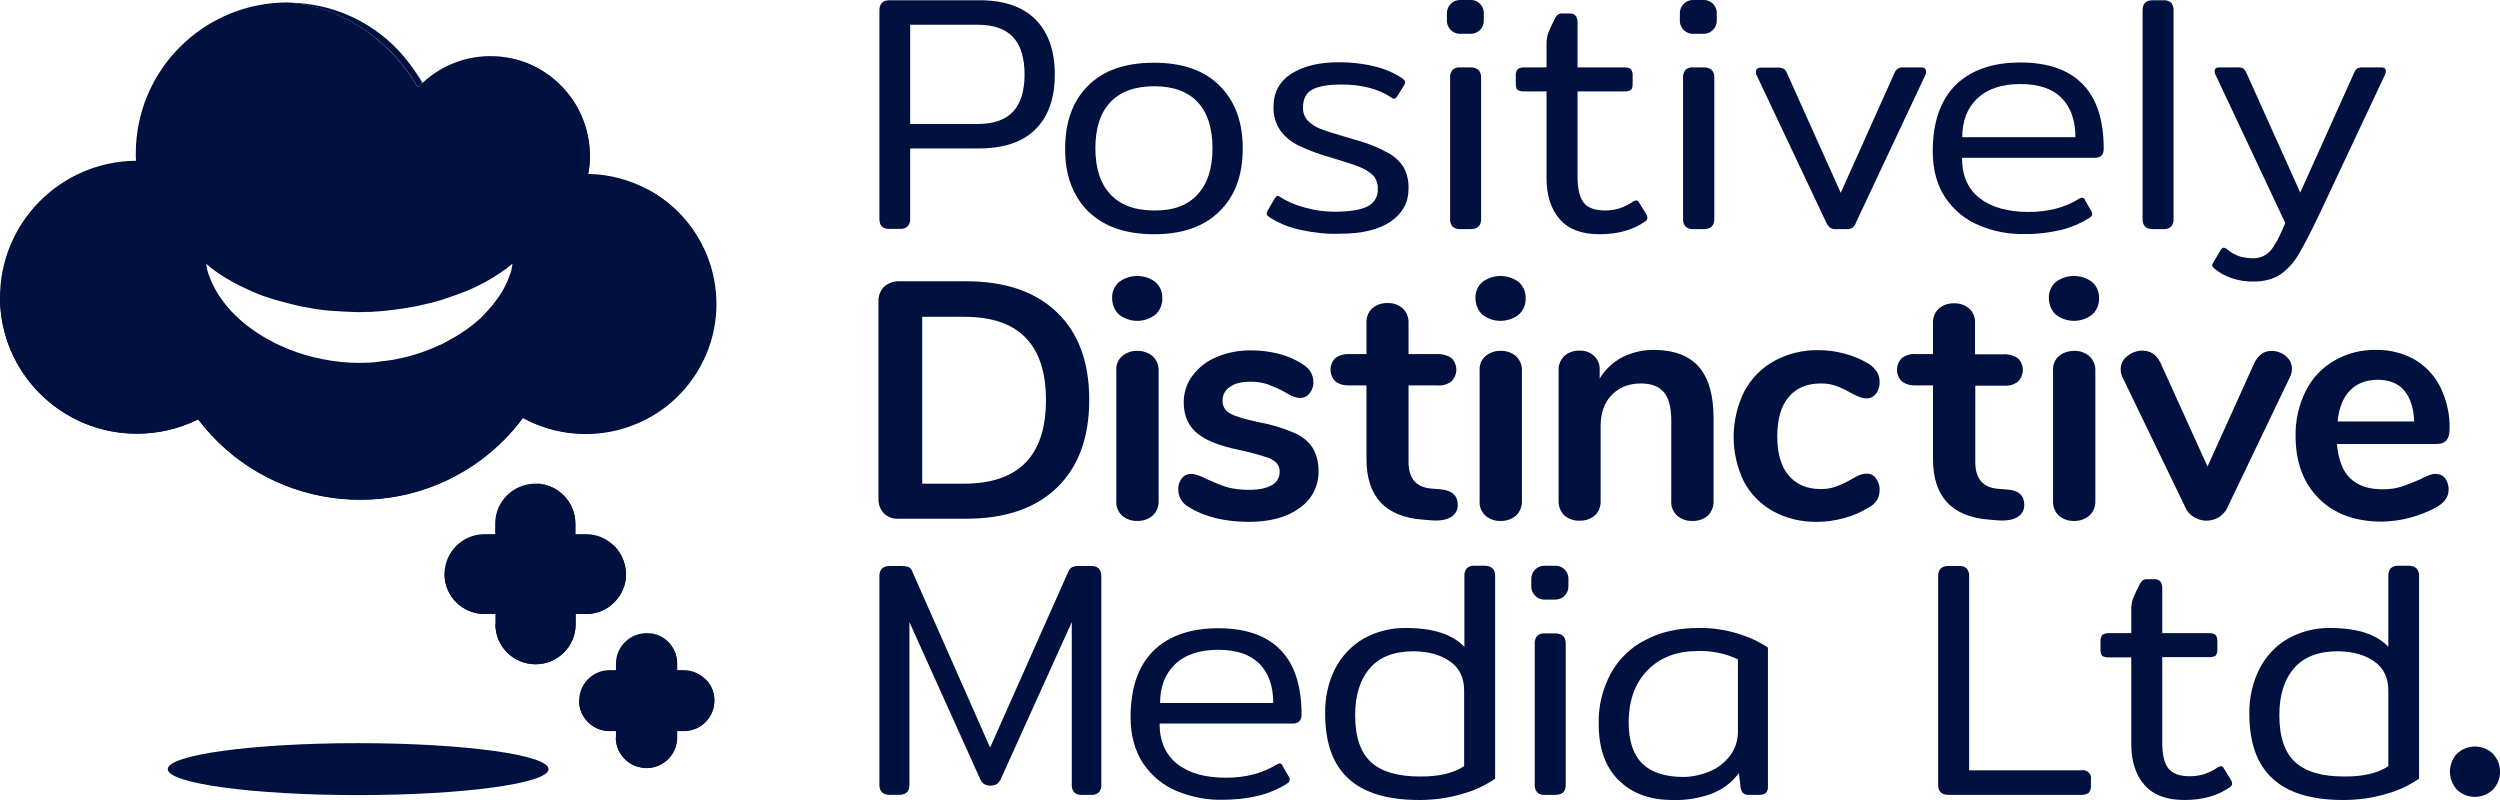
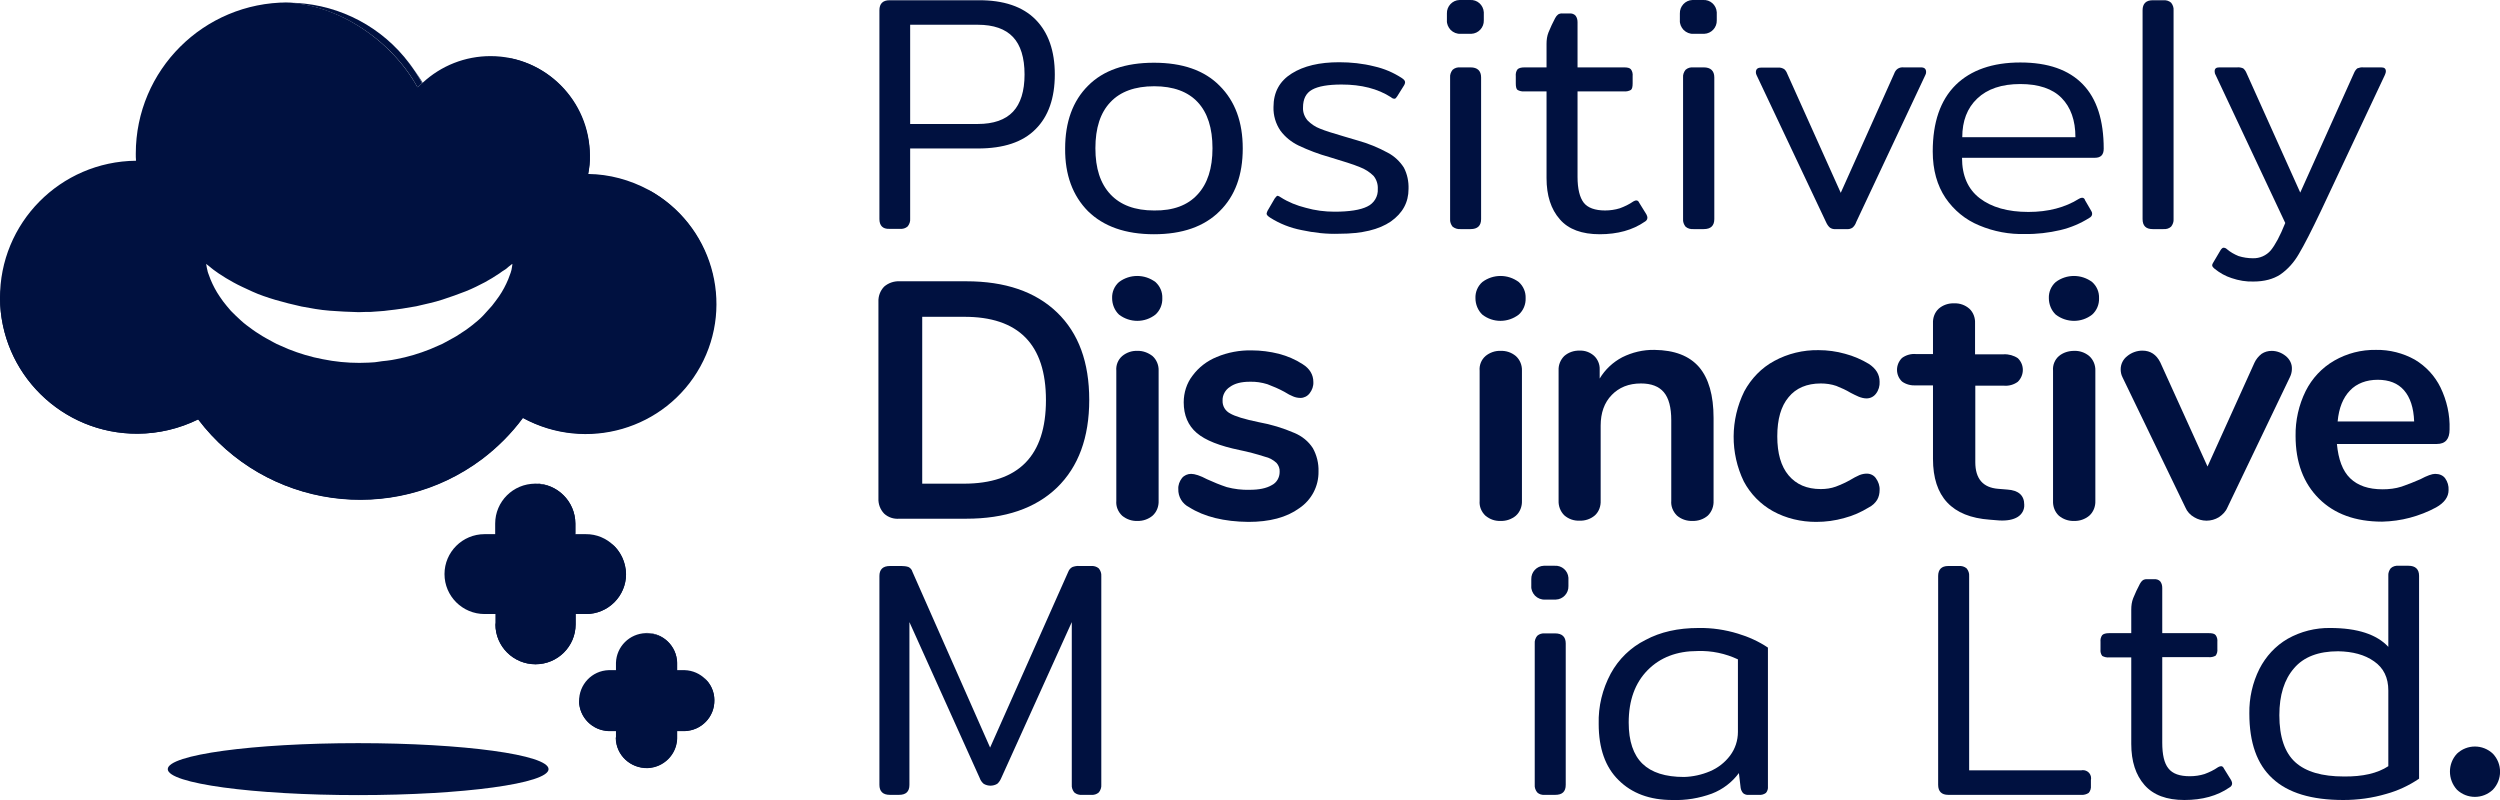
<svg xmlns="http://www.w3.org/2000/svg" width="250" height="80" viewBox="0 0 250 80" fill="none">
  <g clip-path="url(#clip0_11358_3211)">
    <g opacity="0.5">
      <path d="M58.005 17.74C58.054 17.372 58.054 17.005 58.054 16.662C58.054 16.515 58.054 16.392 58.054 16.245C58.029 16.76 57.98 17.25 57.856 17.74H58.005Z" fill="#001140" />
    </g>
    <path d="M58.57 53.415H57.537V52.361C57.537 50.156 55.741 48.367 53.527 48.367C51.313 48.367 49.518 50.156 49.518 52.361V53.415H48.46C46.246 53.415 44.45 55.204 44.45 57.409C44.45 59.614 46.246 61.403 48.46 61.403H49.542V62.432C49.542 64.637 51.338 66.426 53.552 66.426C55.766 66.426 57.562 64.637 57.562 62.432V61.403H58.595C60.809 61.403 62.604 59.614 62.604 57.409C62.555 55.179 60.759 53.39 58.57 53.415Z" fill="#001140" />
    <path d="M68.46 67.014H67.722V66.279C67.672 64.588 66.27 63.289 64.573 63.314C62.949 63.363 61.646 64.661 61.596 66.279V67.014H60.883C59.186 67.063 57.882 68.459 57.907 70.15C57.956 71.767 59.26 73.066 60.883 73.115H61.596V73.85C61.646 75.54 63.048 76.839 64.745 76.815C66.369 76.766 67.672 75.467 67.722 73.85V73.115H68.46C70.157 73.066 71.461 71.669 71.436 69.978C71.387 68.361 70.083 67.063 68.46 67.014Z" fill="#001140" />
    <path d="M58.816 17.397C58.939 16.784 58.988 16.147 58.988 15.535C58.988 10.07 54.536 5.611 49.05 5.611C46.517 5.611 44.106 6.567 42.261 8.282C42.089 8.429 41.917 8.576 41.744 8.723C39.285 4.239 33.947 0.343 28.363 0.245H28.756C20.368 0.245 13.579 7.008 13.579 15.363C13.579 15.608 13.579 15.829 13.603 16.074C6.027 16.147 -0.049 22.297 -0 29.844C0.074 37.391 6.248 43.443 13.825 43.369C15.915 43.345 17.957 42.855 19.827 41.948C26.567 50.842 39.26 52.631 48.214 45.917C49.764 44.741 51.141 43.369 52.297 41.801C58.619 45.256 66.565 42.953 70.033 36.656C73.502 30.358 71.189 22.444 64.868 18.989C62.998 17.985 60.932 17.421 58.816 17.397ZM51.19 26.757C51.166 26.904 51.141 27.075 51.067 27.271C50.994 27.467 50.92 27.688 50.821 27.933C50.575 28.521 50.28 29.084 49.911 29.623C49.69 29.942 49.444 30.26 49.198 30.579C48.927 30.898 48.632 31.192 48.312 31.559C47.992 31.902 47.623 32.196 47.23 32.515C46.836 32.833 46.418 33.127 45.975 33.397C45.754 33.544 45.533 33.691 45.287 33.813L44.573 34.205L44.204 34.401L43.811 34.573L43.023 34.916C41.917 35.357 40.785 35.7 39.604 35.92C39.309 35.969 39.014 36.043 38.694 36.068C38.374 36.092 38.054 36.141 37.735 36.19C37.587 36.215 37.39 36.239 37.267 36.239L36.849 36.264L35.939 36.288C34.709 36.288 33.479 36.166 32.274 35.92C31.093 35.7 29.961 35.357 28.855 34.916L28.067 34.573L27.674 34.401L27.305 34.205L26.591 33.813C26.37 33.691 26.124 33.544 25.903 33.397C25.46 33.127 25.042 32.809 24.648 32.515C24.255 32.221 23.91 31.878 23.566 31.559C23.221 31.241 22.926 30.922 22.68 30.604C22.434 30.309 22.188 29.991 21.967 29.648C21.598 29.109 21.303 28.545 21.057 27.957C20.958 27.712 20.884 27.492 20.811 27.296C20.737 27.1 20.737 26.928 20.688 26.806L20.614 26.389L20.958 26.659C21.057 26.732 21.18 26.855 21.352 26.977L21.868 27.345C22.336 27.663 22.828 27.957 23.32 28.227C23.886 28.545 24.55 28.839 25.238 29.158C25.927 29.476 26.739 29.746 27.551 29.991C28.387 30.236 29.273 30.456 30.158 30.652C31.068 30.824 32.003 30.995 32.962 31.069C33.922 31.142 34.906 31.192 35.865 31.216L36.628 31.192H37.046C37.194 31.192 37.292 31.167 37.39 31.167C37.612 31.142 37.833 31.142 38.079 31.118C38.3 31.118 38.547 31.069 38.792 31.044C39.752 30.947 40.687 30.799 41.621 30.628C42.532 30.407 43.417 30.236 44.229 29.966C45.041 29.697 45.828 29.427 46.566 29.133C47.304 28.839 47.919 28.521 48.484 28.227C48.977 27.957 49.468 27.663 49.936 27.345C50.133 27.198 50.305 27.075 50.477 26.977C50.649 26.879 50.748 26.757 50.846 26.683L51.19 26.414C51.264 26.34 51.24 26.463 51.19 26.757Z" fill="#001140" />
    <path d="M40.416 5.685C40.76 6.101 41.105 6.567 41.449 7.057C41.129 6.567 40.785 6.126 40.416 5.685Z" fill="#001140" />
    <path d="M42.261 8.257C41.99 7.816 41.72 7.424 41.449 7.032C41.72 7.449 41.966 7.865 42.212 8.306L42.261 8.257Z" fill="#001140" />
    <path d="M87.941 21.905V1.029C87.941 0.368 88.286 0.025 88.95 0.025H97.806C100.364 8.00751e-05 102.283 0.662 103.562 1.96C104.841 3.259 105.481 5.097 105.481 7.449C105.481 9.801 104.841 11.639 103.562 12.913C102.283 14.211 100.364 14.848 97.781 14.848H91.016V21.881C91.041 22.15 90.942 22.42 90.77 22.64C90.549 22.836 90.278 22.91 89.983 22.885H88.925C88.286 22.91 87.941 22.567 87.941 21.905ZM97.781 12.398C99.355 12.398 100.536 11.982 101.299 11.173C102.061 10.365 102.455 9.115 102.455 7.449C102.455 5.758 102.061 4.508 101.299 3.7C100.536 2.891 99.355 2.475 97.781 2.475H91.016V12.398H97.781Z" fill="#001140" />
    <path d="M108.802 21.121C107.277 19.578 106.49 17.495 106.514 14.848C106.514 12.202 107.277 10.095 108.802 8.576C110.327 7.032 112.541 6.273 115.394 6.273C118.248 6.273 120.437 7.032 121.962 8.576C123.512 10.12 124.275 12.202 124.275 14.848C124.275 17.495 123.512 19.602 121.962 21.121C120.413 22.665 118.223 23.424 115.394 23.424C112.541 23.424 110.352 22.64 108.802 21.121ZM119.749 19.455C120.757 18.377 121.249 16.833 121.249 14.824C121.249 12.815 120.757 11.271 119.773 10.218C118.789 9.164 117.338 8.625 115.419 8.625C113.5 8.625 112.024 9.164 111.04 10.218C110.032 11.271 109.54 12.815 109.54 14.824C109.54 16.833 110.032 18.352 111.04 19.43C112.049 20.509 113.5 21.048 115.419 21.048C117.313 21.072 118.765 20.533 119.749 19.455Z" fill="#001140" />
    <path d="M130.153 23.008C129.022 22.787 127.964 22.371 127.005 21.758C126.783 21.611 126.66 21.489 126.66 21.366C126.685 21.268 126.709 21.145 126.759 21.072L127.472 19.847C127.595 19.675 127.693 19.577 127.767 19.577C127.866 19.602 127.964 19.651 128.062 19.724C128.825 20.214 129.686 20.558 130.571 20.778C131.506 21.047 132.49 21.17 133.449 21.17C134.925 21.17 136.032 20.998 136.721 20.655C137.41 20.337 137.828 19.626 137.779 18.891C137.804 18.426 137.656 17.96 137.361 17.593C136.967 17.201 136.5 16.907 135.983 16.711C135.344 16.441 134.31 16.123 132.933 15.706C131.875 15.412 130.842 15.02 129.858 14.554C129.145 14.211 128.505 13.697 128.038 13.06C127.57 12.374 127.324 11.541 127.349 10.708C127.349 9.213 127.964 8.11 129.169 7.351C130.375 6.591 131.949 6.224 133.917 6.224C135.098 6.224 136.278 6.346 137.435 6.64C138.418 6.861 139.329 7.253 140.165 7.792C140.386 7.939 140.509 8.061 140.509 8.233C140.509 8.331 140.46 8.453 140.411 8.527L139.722 9.629C139.624 9.776 139.55 9.874 139.452 9.874C139.329 9.874 139.206 9.825 139.107 9.727C137.779 8.87 136.131 8.453 134.163 8.453C132.81 8.453 131.826 8.625 131.211 8.968C130.596 9.311 130.301 9.899 130.301 10.757C130.276 11.222 130.448 11.688 130.768 12.055C131.113 12.398 131.531 12.692 131.998 12.864C132.515 13.084 133.326 13.329 134.409 13.648L135.737 14.04C136.795 14.334 137.828 14.75 138.812 15.29C139.452 15.633 139.993 16.147 140.386 16.76C140.731 17.421 140.878 18.156 140.854 18.891C140.854 20.239 140.263 21.317 139.083 22.15C137.902 22.959 136.205 23.375 133.941 23.375C132.662 23.424 131.408 23.277 130.153 23.008Z" fill="#001140" />
    <path d="M145.06 2.989C144.814 2.72 144.667 2.377 144.691 2.034V1.348C144.667 0.637 145.232 0.024 145.946 -8.20742e-05C145.995 -8.20742e-05 146.044 -8.20742e-05 146.069 -8.20742e-05H147.003C147.717 -0.049 148.332 0.49 148.381 1.225C148.381 1.274 148.381 1.299 148.381 1.348V2.034C148.406 2.744 147.84 3.357 147.126 3.381C147.077 3.381 147.028 3.381 147.003 3.381H146.069C145.7 3.406 145.331 3.259 145.06 2.989ZM145.257 22.665C145.085 22.444 144.986 22.174 145.011 21.905V7.743C144.986 7.473 145.085 7.204 145.257 6.983C145.478 6.787 145.749 6.714 146.044 6.738H147.053C147.741 6.738 148.11 7.081 148.11 7.743V21.905C148.11 22.567 147.766 22.91 147.053 22.91H146.044C145.749 22.934 145.478 22.836 145.257 22.665Z" fill="#001140" />
    <path d="M155.983 21.93C155.097 20.925 154.654 19.553 154.654 17.813V9.139H152.465C152.219 9.164 151.973 9.115 151.751 8.992C151.628 8.894 151.579 8.674 151.579 8.331V7.62C151.555 7.375 151.604 7.13 151.751 6.934C151.874 6.812 152.096 6.738 152.465 6.738H154.654V4.386C154.654 3.994 154.703 3.602 154.851 3.234C155.048 2.744 155.269 2.279 155.515 1.813C155.589 1.666 155.687 1.544 155.81 1.446C155.933 1.372 156.106 1.323 156.253 1.348H156.942C157.163 1.323 157.409 1.397 157.557 1.568C157.704 1.764 157.754 1.985 157.754 2.23V6.738H162.378C162.747 6.738 162.969 6.787 163.092 6.934C163.239 7.13 163.288 7.375 163.264 7.62V8.331C163.264 8.674 163.215 8.894 163.092 8.992C162.87 9.115 162.624 9.164 162.378 9.139H157.754V17.691C157.754 18.891 157.975 19.749 158.369 20.264C158.762 20.778 159.5 21.047 160.509 21.047C161.001 21.047 161.517 20.974 161.985 20.827C162.452 20.655 162.919 20.435 163.338 20.141C163.436 20.092 163.534 20.043 163.633 20.043C163.756 20.043 163.854 20.116 163.928 20.288L164.641 21.44C164.691 21.538 164.74 21.66 164.74 21.783C164.74 21.954 164.617 22.101 164.469 22.175C163.264 23.008 161.763 23.424 159.968 23.424C158.196 23.424 156.843 22.934 155.983 21.93Z" fill="#001140" />
    <path d="M168.356 2.989C168.11 2.72 167.962 2.377 167.987 2.034V1.348C167.962 0.637 168.528 0.024 169.242 -8.20742e-05C169.291 -8.20742e-05 169.315 -8.20742e-05 169.365 -8.20742e-05H170.299C171.013 -0.049 171.628 0.49 171.677 1.225C171.677 1.274 171.677 1.323 171.677 1.348V2.034C171.701 2.744 171.136 3.357 170.422 3.381C170.373 3.381 170.324 3.381 170.275 3.381H169.34C168.996 3.406 168.627 3.259 168.356 2.989ZM168.553 22.665C168.381 22.444 168.282 22.174 168.307 21.905V7.743C168.282 7.473 168.381 7.204 168.553 6.983C168.774 6.787 169.045 6.714 169.34 6.738H170.373C171.062 6.738 171.431 7.081 171.431 7.743V21.905C171.431 22.567 171.087 22.91 170.373 22.91H169.365C169.069 22.934 168.774 22.861 168.553 22.665Z" fill="#001140" />
    <path d="M182.992 22.763C182.82 22.616 182.697 22.419 182.599 22.199L175.662 7.522C175.612 7.424 175.588 7.326 175.588 7.228C175.588 6.91 175.76 6.763 176.104 6.763H177.826C178.048 6.738 178.245 6.812 178.417 6.91C178.564 7.032 178.663 7.204 178.737 7.4L184.075 19.283L189.413 7.375C189.486 7.179 189.585 7.008 189.757 6.885C189.929 6.763 190.151 6.714 190.372 6.738H192.094C192.438 6.738 192.61 6.885 192.61 7.204C192.61 7.302 192.586 7.424 192.537 7.498L185.624 22.199C185.55 22.419 185.428 22.616 185.255 22.763C185.083 22.885 184.862 22.934 184.64 22.91H183.583C183.386 22.934 183.164 22.885 182.992 22.763Z" fill="#001140" />
    <path d="M197.924 22.542C196.546 21.979 195.39 21.023 194.554 19.798C193.717 18.548 193.274 17.005 193.274 15.142C193.274 12.227 194.037 10.021 195.562 8.502C197.087 7.008 199.252 6.248 202.032 6.248C204.811 6.248 206.878 6.983 208.28 8.429C209.682 9.874 210.371 12.031 210.371 14.873C210.371 15.485 210.076 15.779 209.485 15.779H196.202C196.202 17.568 196.792 18.916 197.973 19.822C199.154 20.729 200.777 21.194 202.843 21.194C204.811 21.194 206.509 20.753 207.911 19.871C208.009 19.822 208.108 19.773 208.206 19.773C208.354 19.773 208.477 19.871 208.501 20.018L209.141 21.121C209.19 21.194 209.215 21.293 209.215 21.39C209.215 21.562 209.092 21.709 208.944 21.782C208.058 22.346 207.074 22.763 206.041 23.008C204.885 23.277 203.68 23.424 202.499 23.4C200.949 23.449 199.375 23.155 197.924 22.542ZM207.542 13.721C207.542 12.031 207.074 10.732 206.164 9.801C205.254 8.87 203.852 8.404 202.032 8.404C200.162 8.404 198.735 8.894 197.727 9.85C196.718 10.806 196.226 12.104 196.226 13.721H207.542Z" fill="#001140" />
    <path d="M214.258 21.905V1.029C214.258 0.368 214.602 0.025 215.266 0.025H216.324C216.595 6.46468e-05 216.89 0.074 217.111 0.27C217.283 0.49 217.382 0.76 217.357 1.029V21.905C217.382 22.175 217.283 22.444 217.111 22.665C216.89 22.861 216.619 22.934 216.324 22.91H215.266C214.578 22.91 214.258 22.567 214.258 21.905Z" fill="#001140" />
    <path d="M223.162 27.81C222.547 27.614 221.981 27.296 221.465 26.879C221.293 26.732 221.219 26.634 221.219 26.536C221.219 26.438 221.268 26.34 221.317 26.266L222.055 25.017C222.154 24.87 222.252 24.772 222.35 24.772C222.473 24.772 222.596 24.821 222.695 24.919C223.039 25.213 223.433 25.433 223.851 25.605C224.318 25.752 224.81 25.825 225.278 25.825C225.966 25.85 226.631 25.556 227.073 25.041C227.516 24.502 228.008 23.596 228.525 22.297L221.563 7.498C221.489 7.375 221.465 7.253 221.465 7.13C221.465 6.861 221.612 6.738 221.932 6.738H223.728C223.925 6.714 224.146 6.763 224.318 6.836C224.466 6.959 224.564 7.106 224.638 7.277L230.025 19.259L235.412 7.277C235.486 7.106 235.585 6.959 235.732 6.836C235.929 6.763 236.126 6.714 236.323 6.738H238.118C238.438 6.738 238.586 6.861 238.586 7.13C238.586 7.253 238.536 7.375 238.487 7.498L232.092 21.096C231.157 23.057 230.419 24.502 229.878 25.409C229.41 26.217 228.795 26.928 228.008 27.467C227.319 27.908 226.434 28.153 225.351 28.153C224.613 28.178 223.875 28.055 223.162 27.81Z" fill="#001140" />
    <path d="M88.409 51.357C88.015 50.94 87.818 50.401 87.843 49.837V30.187C87.818 29.623 88.015 29.084 88.409 28.668C88.827 28.3 89.393 28.104 89.934 28.128H96.625C100.511 28.128 103.537 29.158 105.702 31.24C107.866 33.323 108.924 36.239 108.924 39.988C108.924 43.761 107.842 46.677 105.702 48.759C103.537 50.842 100.511 51.871 96.625 51.871H89.934C89.393 51.92 88.827 51.749 88.409 51.357ZM96.379 48.367C101.864 48.367 104.595 45.574 104.595 40.012C104.595 34.45 101.864 31.657 96.379 31.681H92.222V48.367H96.379Z" fill="#001140" />
    <path d="M111.901 31.461C111.459 31.044 111.213 30.432 111.213 29.819C111.188 29.207 111.434 28.619 111.901 28.202C112.984 27.394 114.46 27.394 115.542 28.202C116.009 28.619 116.255 29.207 116.231 29.819C116.255 30.432 116.009 31.044 115.542 31.461C114.484 32.294 112.984 32.294 111.901 31.461ZM112.221 51.577C111.803 51.185 111.582 50.646 111.631 50.083V37.072C111.582 36.508 111.803 35.969 112.221 35.602C112.639 35.259 113.181 35.063 113.722 35.087C114.263 35.063 114.804 35.259 115.247 35.602C115.665 35.969 115.886 36.533 115.862 37.072V50.083C115.886 50.646 115.665 51.21 115.247 51.577C114.829 51.92 114.287 52.116 113.722 52.092C113.181 52.116 112.639 51.92 112.221 51.577Z" fill="#001140" />
    <path d="M118.912 50.72C118.223 50.377 117.805 49.666 117.83 48.907C117.805 48.514 117.953 48.122 118.199 47.804C118.42 47.534 118.765 47.387 119.109 47.387C119.478 47.387 120.019 47.559 120.708 47.926C121.347 48.221 122.012 48.49 122.676 48.711C123.414 48.907 124.201 49.005 124.964 48.98C125.898 48.98 126.636 48.833 127.177 48.514C127.669 48.27 127.965 47.755 127.965 47.191C127.989 46.848 127.866 46.53 127.645 46.285C127.325 45.991 126.931 45.77 126.489 45.672C125.652 45.403 124.816 45.182 123.98 45.011C121.962 44.594 120.536 44.031 119.675 43.295C118.814 42.56 118.371 41.531 118.371 40.233C118.371 39.277 118.666 38.322 119.257 37.562C119.872 36.729 120.708 36.092 121.667 35.7C122.774 35.234 123.98 35.014 125.16 35.038C126.095 35.038 127.005 35.161 127.891 35.381C128.727 35.602 129.539 35.945 130.252 36.41C130.966 36.851 131.335 37.464 131.335 38.199C131.359 38.615 131.212 39.008 130.966 39.326C130.744 39.62 130.4 39.792 130.056 39.792C129.81 39.792 129.539 39.743 129.318 39.645C129.072 39.547 128.776 39.4 128.432 39.179C127.891 38.885 127.325 38.64 126.735 38.419C126.169 38.248 125.579 38.15 124.964 38.175C124.127 38.175 123.463 38.346 122.996 38.689C122.528 38.983 122.233 39.522 122.258 40.061C122.233 40.6 122.528 41.09 122.996 41.335C123.488 41.629 124.447 41.923 125.874 42.217C127.104 42.438 128.309 42.805 129.441 43.295C130.203 43.614 130.843 44.129 131.285 44.815C131.679 45.525 131.876 46.334 131.851 47.142C131.876 48.612 131.162 49.985 129.933 50.818C128.653 51.749 126.956 52.19 124.841 52.19C122.405 52.165 120.413 51.675 118.912 50.72Z" fill="#001140" />
-     <path d="M145.774 50.475C145.798 50.965 145.552 51.43 145.109 51.7C144.667 51.969 144.052 52.092 143.24 52.043L142.33 51.969C138.542 51.7 136.647 49.666 136.647 45.893V38.542H134.95C134.458 38.567 133.942 38.444 133.548 38.15C132.884 37.489 132.884 36.435 133.548 35.798C133.966 35.504 134.458 35.381 134.95 35.406H136.647V32.294C136.623 31.755 136.82 31.216 137.213 30.849C137.631 30.481 138.197 30.285 138.763 30.309C139.329 30.285 139.87 30.481 140.288 30.849C140.682 31.241 140.878 31.755 140.854 32.294V35.406H143.732C144.224 35.381 144.74 35.528 145.134 35.798C145.798 36.435 145.798 37.489 145.134 38.15C144.74 38.444 144.224 38.591 143.732 38.542H140.854V46.187C140.854 47.853 141.616 48.735 143.142 48.858L144.052 48.931C145.183 49.029 145.774 49.544 145.774 50.475Z" fill="#001140" />
    <path d="M148.233 31.461C147.791 31.044 147.545 30.432 147.545 29.819C147.52 29.207 147.766 28.619 148.233 28.202C149.316 27.394 150.792 27.394 151.874 28.202C152.341 28.619 152.587 29.207 152.563 29.819C152.587 30.432 152.341 31.044 151.874 31.461C150.792 32.294 149.291 32.294 148.233 31.461ZM148.553 51.577C148.135 51.185 147.914 50.646 147.963 50.083V37.072C147.914 36.508 148.135 35.969 148.553 35.602C148.971 35.259 149.513 35.063 150.054 35.087C150.595 35.063 151.136 35.234 151.579 35.602C151.997 35.969 152.218 36.533 152.194 37.072V50.083C152.218 50.646 151.997 51.21 151.579 51.577C151.161 51.92 150.62 52.116 150.054 52.092C149.488 52.116 148.971 51.92 148.553 51.577Z" fill="#001140" />
    <path d="M169.906 36.705C170.865 37.832 171.357 39.522 171.357 41.801V50.083C171.381 50.622 171.185 51.161 170.791 51.553C170.373 51.92 169.807 52.116 169.241 52.092C168.676 52.116 168.11 51.92 167.692 51.553C167.298 51.161 167.077 50.622 167.126 50.083V42.022C167.126 40.747 166.88 39.816 166.388 39.228C165.896 38.64 165.133 38.346 164.1 38.346C162.87 38.346 161.911 38.738 161.173 39.498C160.435 40.257 160.066 41.286 160.066 42.56V50.058C160.091 50.622 159.894 51.161 159.5 51.528C159.082 51.896 158.516 52.092 157.95 52.067C157.385 52.092 156.843 51.896 156.425 51.528C156.032 51.136 155.835 50.597 155.859 50.058V37.023C155.835 36.484 156.056 35.969 156.425 35.602C156.843 35.234 157.409 35.038 157.975 35.063C158.516 35.038 159.008 35.234 159.402 35.577C159.771 35.92 159.992 36.435 159.968 36.95V37.856C160.509 36.95 161.296 36.214 162.231 35.724C163.215 35.234 164.322 34.965 165.453 34.989C167.446 35.014 168.922 35.577 169.906 36.705Z" fill="#001140" />
    <path d="M177.285 51.112C176.055 50.426 175.046 49.397 174.382 48.147C173.005 45.305 173.029 41.972 174.431 39.13C175.12 37.856 176.153 36.778 177.433 36.092C178.785 35.357 180.311 34.989 181.86 35.014C182.746 35.014 183.656 35.136 184.517 35.381C185.353 35.602 186.141 35.945 186.879 36.386C187.592 36.852 187.961 37.44 187.961 38.175C187.985 38.591 187.862 39.032 187.592 39.375C187.371 39.669 187.026 39.841 186.657 39.841C186.387 39.841 186.116 39.767 185.87 39.669C185.599 39.547 185.329 39.424 185.058 39.277C184.615 39.008 184.123 38.787 183.631 38.591C183.139 38.42 182.598 38.346 182.082 38.346C180.68 38.346 179.597 38.812 178.859 39.718C178.097 40.625 177.728 41.923 177.728 43.639C177.728 45.329 178.097 46.628 178.859 47.535C179.622 48.441 180.68 48.907 182.082 48.907C182.598 48.907 183.115 48.833 183.582 48.662C184.099 48.466 184.591 48.245 185.058 47.976C185.329 47.804 185.624 47.657 185.944 47.51C186.19 47.412 186.436 47.363 186.682 47.363C187.051 47.363 187.395 47.535 187.592 47.828C187.838 48.172 187.985 48.588 187.961 49.005C187.961 49.348 187.887 49.691 187.715 49.985C187.518 50.303 187.223 50.573 186.879 50.744C186.116 51.21 185.304 51.577 184.443 51.798C183.508 52.067 182.574 52.19 181.614 52.19C180.114 52.19 178.613 51.847 177.285 51.112Z" fill="#001140" />
    <path d="M202.425 50.475C202.45 50.965 202.204 51.43 201.761 51.7C201.318 51.969 200.703 52.092 199.891 52.043L198.981 51.969C195.193 51.7 193.299 49.666 193.299 45.893V38.542H191.601C191.109 38.567 190.593 38.444 190.199 38.15C189.535 37.513 189.535 36.459 190.199 35.798C190.593 35.504 191.109 35.357 191.601 35.406H193.299V32.319C193.274 31.779 193.471 31.24 193.865 30.873C194.283 30.505 194.849 30.309 195.414 30.334C195.98 30.309 196.521 30.505 196.939 30.873C197.333 31.24 197.53 31.779 197.505 32.319V35.43H200.383C200.875 35.406 201.392 35.553 201.785 35.822C202.45 36.459 202.45 37.513 201.785 38.175C201.392 38.469 200.875 38.616 200.383 38.567H197.53V46.211C197.53 47.877 198.292 48.76 199.818 48.882L200.728 48.956C201.859 49.029 202.425 49.544 202.425 50.475Z" fill="#001140" />
    <path d="M205.574 31.461C205.131 31.044 204.885 30.432 204.885 29.819C204.861 29.207 205.107 28.619 205.574 28.202C206.657 27.394 208.133 27.394 209.215 28.202C209.682 28.619 209.928 29.207 209.904 29.819C209.928 30.432 209.682 31.044 209.215 31.461C208.157 32.294 206.657 32.294 205.574 31.461ZM205.894 51.577C205.476 51.185 205.279 50.646 205.304 50.083V37.072C205.254 36.508 205.476 35.969 205.894 35.602C206.312 35.259 206.853 35.087 207.395 35.087C207.936 35.063 208.477 35.234 208.92 35.602C209.338 35.969 209.559 36.533 209.535 37.072V50.083C209.559 50.646 209.338 51.21 208.92 51.577C208.502 51.92 207.96 52.116 207.395 52.092C206.853 52.116 206.312 51.92 205.894 51.577Z" fill="#001140" />
    <path d="M226.164 35.381C226.459 35.185 226.803 35.087 227.172 35.087C227.689 35.087 228.181 35.283 228.574 35.602C228.968 35.92 229.214 36.386 229.189 36.9C229.189 37.17 229.116 37.464 228.993 37.709L222.744 50.744C222.572 51.161 222.252 51.479 221.883 51.724C221.514 51.945 221.096 52.067 220.653 52.067C220.211 52.067 219.792 51.945 219.423 51.724C219.03 51.504 218.71 51.161 218.538 50.744L212.241 37.709C212.118 37.464 212.068 37.194 212.068 36.925C212.068 36.41 212.314 35.92 212.733 35.602C213.151 35.259 213.692 35.063 214.233 35.063C215.045 35.063 215.635 35.455 216.029 36.239L220.752 46.652L225.45 36.263C225.598 35.945 225.844 35.626 226.164 35.381Z" fill="#001140" />
    <path d="M244.514 47.828C244.76 48.172 244.883 48.588 244.858 49.005C244.858 49.691 244.44 50.279 243.604 50.744C242.792 51.185 241.907 51.528 240.996 51.773C240.086 52.018 239.151 52.141 238.217 52.165C235.56 52.165 233.445 51.406 231.895 49.862C230.345 48.319 229.558 46.236 229.558 43.59C229.533 42.046 229.878 40.502 230.566 39.106C231.206 37.831 232.19 36.778 233.42 36.067C234.699 35.332 236.126 34.965 237.602 34.989C238.955 34.965 240.308 35.308 241.488 35.969C242.595 36.631 243.481 37.587 244.047 38.738C244.686 40.061 245.006 41.482 244.957 42.953C244.957 43.908 244.539 44.398 243.678 44.398H233.691C233.838 45.942 234.256 47.093 235.019 47.828C235.781 48.563 236.839 48.931 238.266 48.931C238.905 48.931 239.545 48.858 240.16 48.661C240.8 48.441 241.415 48.196 242.03 47.926C242.718 47.559 243.21 47.387 243.506 47.387C243.948 47.387 244.293 47.534 244.514 47.828ZM234.994 39.057C234.305 39.767 233.887 40.796 233.764 42.144H241.415C241.365 40.772 241.021 39.743 240.406 39.032C239.791 38.322 238.905 37.978 237.774 37.978C236.642 37.978 235.658 38.346 234.994 39.057Z" fill="#001140" />
    <path d="M87.941 78.481V57.605C87.941 56.943 88.286 56.6 88.999 56.6H90.155C90.377 56.6 90.623 56.625 90.844 56.698C91.041 56.796 91.189 56.968 91.238 57.164L99.011 74.757L106.833 57.164C106.907 56.968 107.055 56.796 107.252 56.698C107.473 56.625 107.694 56.576 107.94 56.6H109.097C109.367 56.576 109.662 56.649 109.884 56.845C110.056 57.066 110.154 57.335 110.13 57.605V78.481C110.154 78.75 110.056 79.02 109.884 79.24C109.662 79.436 109.392 79.51 109.097 79.486H108.211C107.94 79.51 107.645 79.436 107.424 79.24C107.252 79.02 107.153 78.75 107.178 78.481V62.211L100.118 77.819C100.02 78.04 99.897 78.236 99.724 78.383C99.306 78.628 98.79 78.628 98.371 78.383C98.199 78.236 98.052 78.04 97.978 77.819L90.942 62.211V78.481C90.942 79.167 90.598 79.486 89.885 79.486H88.999C88.286 79.486 87.941 79.142 87.941 78.481Z" fill="#001140" />
-     <path d="M117.707 79.118C116.329 78.555 115.173 77.599 114.337 76.374C113.5 75.124 113.058 73.581 113.058 71.718C113.058 68.802 113.82 66.597 115.345 65.078C116.87 63.584 119.035 62.824 121.815 62.824C124.595 62.824 126.661 63.559 128.063 65.005C129.465 66.45 130.154 68.606 130.154 71.449C130.154 72.061 129.859 72.355 129.268 72.355H115.96C115.96 74.12 116.551 75.467 117.731 76.398C118.912 77.329 120.536 77.77 122.602 77.77C124.57 77.77 126.267 77.329 127.669 76.447C127.768 76.398 127.866 76.349 127.965 76.349C128.112 76.349 128.235 76.447 128.26 76.594L128.899 77.697C128.949 77.77 128.973 77.868 128.973 77.966C128.973 78.138 128.85 78.285 128.703 78.358C127.817 78.922 126.833 79.338 125.8 79.584C124.644 79.853 123.463 79.976 122.258 79.976C120.757 80.025 119.158 79.706 117.707 79.118ZM127.325 70.297C127.325 68.606 126.858 67.308 125.948 66.377C125.013 65.446 123.66 64.98 121.815 64.98C119.945 64.98 118.494 65.47 117.51 66.426C116.501 67.381 116.01 68.68 116.01 70.297H127.325Z" fill="#001140" />
-     <path d="M134.827 77.844C133.278 76.423 132.515 74.266 132.515 71.351C132.49 69.807 132.81 68.263 133.499 66.891C134.139 65.642 135.122 64.588 136.328 63.877C137.632 63.142 139.108 62.775 140.608 62.799C143.314 62.799 145.257 63.437 146.438 64.686V57.58C146.413 57.311 146.512 57.041 146.684 56.821C146.905 56.625 147.176 56.551 147.471 56.576H148.455C149.144 56.576 149.513 56.919 149.513 57.58V77.868C148.529 78.554 147.397 79.069 146.241 79.388C144.839 79.804 143.388 80 141.936 80C138.739 80 136.377 79.29 134.827 77.844ZM146.413 76.619V69.047C146.413 67.773 145.946 66.793 144.987 66.132C144.052 65.47 142.847 65.152 141.395 65.127C139.427 65.127 137.951 65.691 136.992 66.818C136.008 67.945 135.516 69.513 135.516 71.522C135.516 73.703 136.057 75.271 137.115 76.227C138.173 77.182 139.796 77.648 141.961 77.648C143.831 77.672 145.331 77.329 146.413 76.619Z" fill="#001140" />
    <path d="M153.498 59.565C153.252 59.296 153.104 58.953 153.129 58.609V57.923C153.104 57.213 153.67 56.6 154.383 56.576C154.432 56.576 154.482 56.576 154.531 56.576H155.466C156.179 56.527 156.794 57.066 156.843 57.776C156.843 57.825 156.843 57.874 156.843 57.923V58.609C156.868 59.32 156.302 59.933 155.589 59.957C155.539 59.957 155.49 59.957 155.441 59.957H154.506C154.137 59.982 153.768 59.835 153.498 59.565ZM153.719 79.24C153.547 79.02 153.448 78.75 153.473 78.481V64.343C153.448 64.074 153.547 63.804 153.719 63.584C153.94 63.388 154.211 63.314 154.506 63.339H155.515C156.204 63.339 156.573 63.681 156.573 64.343V78.481C156.573 79.167 156.228 79.486 155.515 79.486H154.482C154.211 79.51 153.916 79.436 153.719 79.24Z" fill="#001140" />
    <path d="M161.862 78.015C160.533 76.717 159.869 74.83 159.869 72.404C159.82 70.64 160.238 68.925 161.074 67.357C161.862 65.911 163.067 64.735 164.543 64C166.043 63.191 167.815 62.799 169.856 62.799C171.185 62.775 172.513 62.971 173.792 63.363C174.85 63.681 175.883 64.147 176.793 64.76V78.652C176.818 78.873 176.744 79.118 176.596 79.29C176.4 79.436 176.154 79.51 175.908 79.486H174.85C174.653 79.51 174.456 79.436 174.309 79.314C174.186 79.167 174.087 78.971 174.063 78.775L173.891 77.305C173.202 78.236 172.267 78.946 171.185 79.363C169.906 79.829 168.577 80.049 167.224 80C164.986 80 163.19 79.338 161.862 78.015ZM170.988 77.133C171.8 76.79 172.488 76.251 173.005 75.565C173.522 74.879 173.792 74.046 173.792 73.188V65.936C172.538 65.348 171.16 65.054 169.758 65.103C167.692 65.103 166.019 65.74 164.764 67.014C163.51 68.288 162.87 70.028 162.87 72.257C162.87 74.12 163.338 75.492 164.248 76.374C165.158 77.256 166.535 77.697 168.405 77.697C169.291 77.672 170.176 77.476 170.988 77.133Z" fill="#001140" />
    <path d="M193.815 78.481V57.605C193.815 56.943 194.16 56.6 194.824 56.6H195.882C196.152 56.576 196.448 56.649 196.669 56.845C196.841 57.066 196.94 57.335 196.915 57.605V77.035H208.107C208.55 76.937 208.993 77.207 209.091 77.648C209.116 77.77 209.116 77.893 209.091 78.015V78.579C209.116 78.824 209.042 79.093 208.87 79.289C208.649 79.436 208.378 79.51 208.107 79.485H194.824C194.16 79.485 193.815 79.142 193.815 78.481Z" fill="#001140" />
    <path d="M214.454 78.505C213.569 77.501 213.126 76.129 213.126 74.389V65.74H210.937C210.691 65.764 210.445 65.715 210.223 65.593C210.076 65.397 210.026 65.176 210.051 64.931V64.196C210.026 63.951 210.076 63.706 210.223 63.51C210.346 63.387 210.568 63.314 210.937 63.314H213.126V60.962C213.126 60.57 213.175 60.178 213.323 59.81C213.519 59.32 213.741 58.855 213.987 58.389C214.061 58.242 214.159 58.119 214.282 58.021C214.405 57.948 214.577 57.899 214.725 57.923H215.414C215.635 57.899 215.881 57.972 216.029 58.144C216.176 58.34 216.225 58.56 216.225 58.805V63.314H220.85C221.219 63.314 221.44 63.363 221.563 63.51C221.711 63.706 221.76 63.951 221.736 64.196V64.906C221.76 65.127 221.711 65.372 221.563 65.568C221.342 65.691 221.096 65.74 220.85 65.715H216.225V74.266C216.225 75.467 216.422 76.325 216.84 76.839C217.258 77.378 217.972 77.623 218.98 77.623C219.497 77.623 219.989 77.55 220.456 77.403C220.924 77.231 221.391 77.011 221.809 76.717C221.908 76.668 222.006 76.619 222.104 76.619C222.227 76.619 222.326 76.692 222.4 76.864L223.113 78.015C223.162 78.113 223.211 78.236 223.211 78.358C223.211 78.53 223.088 78.677 222.941 78.75C221.735 79.583 220.235 80 218.439 80C216.668 80 215.34 79.51 214.454 78.505Z" fill="#001140" />
    <path d="M227.246 77.844C225.696 76.423 224.934 74.266 224.934 71.351C224.909 69.807 225.254 68.263 225.942 66.891C226.582 65.642 227.541 64.588 228.771 63.877C230.075 63.142 231.551 62.775 233.027 62.799C235.733 62.799 237.676 63.437 238.832 64.686V57.58C238.808 57.311 238.906 57.041 239.078 56.821C239.3 56.625 239.57 56.551 239.865 56.576H240.849C241.538 56.576 241.907 56.919 241.907 57.58V77.868C240.899 78.554 239.792 79.069 238.635 79.388C237.233 79.804 235.782 80 234.331 80C231.157 80 228.796 79.29 227.246 77.844ZM238.832 76.619V69.047C238.832 67.773 238.365 66.793 237.406 66.132C236.471 65.47 235.265 65.152 233.814 65.127C231.846 65.127 230.37 65.691 229.411 66.818C228.427 67.945 227.935 69.513 227.935 71.522C227.935 73.703 228.476 75.271 229.534 76.227C230.592 77.182 232.215 77.648 234.38 77.648C236.274 77.672 237.75 77.329 238.832 76.619Z" fill="#001140" />
    <path d="M245.695 78.971C244.76 77.942 244.76 76.374 245.695 75.369C246.704 74.413 248.278 74.413 249.287 75.369C250.246 76.374 250.246 77.966 249.287 78.971C248.278 79.927 246.704 79.927 245.695 78.971Z" fill="#001140" />
    <path d="M57.119 52.067V53.268L57.537 53.391V52.337C57.513 50.132 55.717 48.343 53.503 48.343H53.38C55.422 48.367 57.094 50.034 57.119 52.067Z" fill="#001140" />
    <path d="M61.153 54.346C61.743 55.008 62.063 55.865 62.063 56.772C62.014 58.879 60.292 60.545 58.176 60.545H57.168V61.427C57.168 63.486 55.446 65.127 53.306 65.127C51.461 65.127 49.886 63.902 49.542 62.26V62.432C49.542 64.637 51.338 66.426 53.552 66.426C55.766 66.426 57.561 64.637 57.561 62.432V61.403H58.594C60.808 61.403 62.604 59.614 62.604 57.409C62.58 56.208 62.063 55.106 61.153 54.346Z" fill="#001140" />
-     <path d="M49.395 60.545H48.337C46.344 60.545 44.672 59.05 44.45 57.09C44.45 57.188 44.45 57.286 44.45 57.409C44.45 59.614 46.246 61.403 48.46 61.403H49.419L49.395 60.545Z" fill="#001140" />
    <path d="M67.376 66.058V66.965L67.696 67.063V66.279C67.672 64.613 66.319 63.29 64.671 63.29H64.597C66.122 63.314 67.352 64.539 67.376 66.058Z" fill="#001140" />
    <path d="M70.402 67.773C70.845 68.263 71.091 68.876 71.091 69.538C71.042 71.106 69.738 72.355 68.164 72.306H67.352V73.066C67.328 74.634 66.024 75.884 64.449 75.859C64.449 75.859 64.449 75.859 64.425 75.859C63.096 75.859 61.916 74.977 61.571 73.703V73.826C61.62 75.516 63.023 76.815 64.72 76.79C66.344 76.741 67.647 75.443 67.697 73.826V73.09H68.434C70.107 73.066 71.46 71.718 71.436 70.052C71.46 69.17 71.067 68.337 70.402 67.773Z" fill="#001140" />
    <path d="M61.498 72.306H60.809C59.333 72.331 58.054 71.228 57.906 69.758C57.906 69.832 57.906 69.954 57.906 70.052C57.906 71.718 59.235 73.066 60.907 73.09H61.522L61.498 72.306Z" fill="#001140" />
    <path d="M41.745 8.723C41.917 8.576 42.089 8.429 42.262 8.282L42.212 8.331C41.991 7.89 41.72 7.473 41.45 7.057C41.105 6.567 40.761 6.101 40.417 5.685C37.538 2.254 33.283 0.27 28.781 0.27H28.388C33.947 0.368 39.31 4.239 41.745 8.723Z" fill="#001140" />
    <path d="M57.586 14.726C57.537 15.657 57.439 16.588 57.291 17.495C57.783 17.372 58.3 17.348 58.816 17.397C58.939 16.784 59.013 16.147 58.989 15.534C58.865 10.658 55.446 6.591 50.773 5.782C54.733 6.934 57.586 10.511 57.586 14.726Z" fill="#001140" />
    <path d="M64.843 18.989C68.016 21.268 69.886 24.919 69.91 28.815C69.91 35.626 64.204 41.139 57.168 41.139C55.028 41.139 52.937 40.625 51.043 39.645C44.229 48.392 31.585 49.985 22.803 43.197C21.524 42.193 20.368 41.066 19.359 39.792C17.49 40.698 15.448 41.164 13.382 41.164C6.248 41.164 0.418 35.773 0.025 28.962C0 29.207 0 29.476 0 29.721C0 37.268 6.15 43.369 13.702 43.369C15.817 43.369 17.908 42.879 19.802 41.923C26.542 50.818 39.236 52.606 48.19 45.893C49.739 44.717 51.117 43.344 52.273 41.776C58.62 45.207 66.54 42.855 69.984 36.557C73.403 30.285 71.116 22.444 64.843 18.989Z" fill="#001140" />
    <path d="M35.816 79.51C46.331 79.51 54.856 78.347 54.856 76.913C54.856 75.478 46.331 74.315 35.816 74.315C25.301 74.315 16.776 75.478 16.776 76.913C16.776 78.347 25.301 79.51 35.816 79.51Z" fill="#001140" />
  </g>
  <defs>
    <clipPath id="clip0_11358_3211">
      <rect width="250" height="80" fill="white" />
    </clipPath>
  </defs>
</svg>